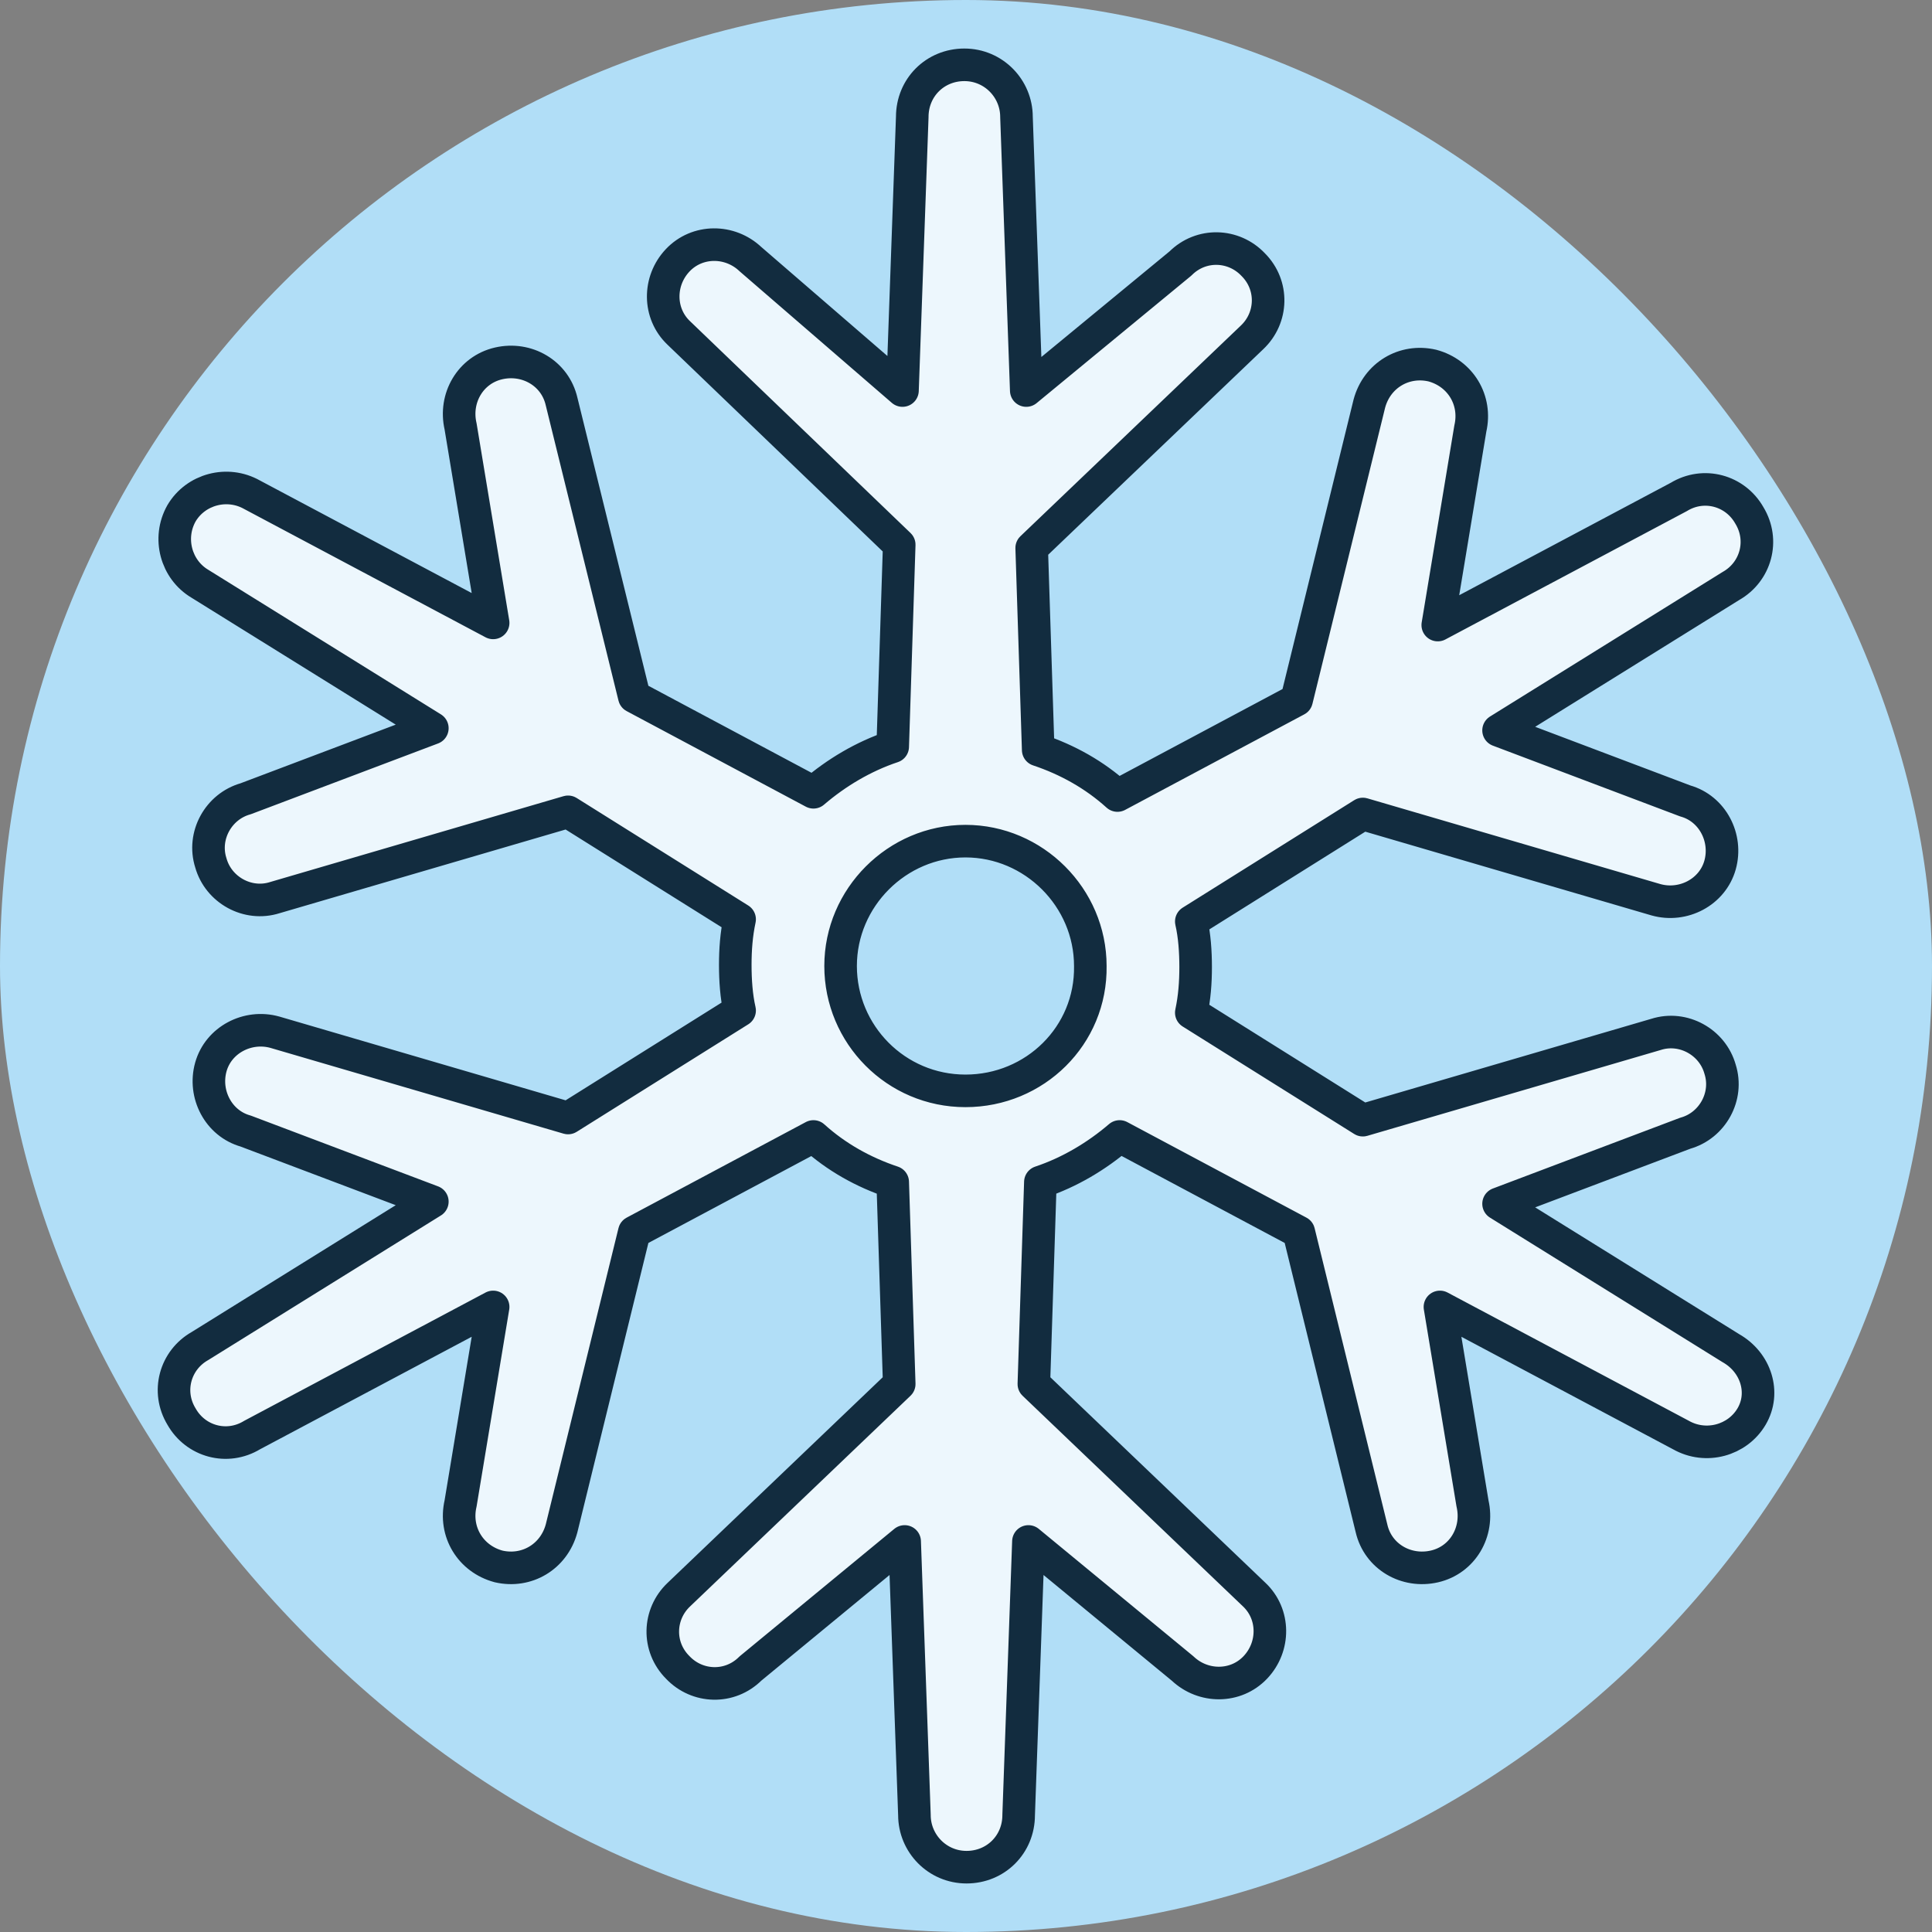
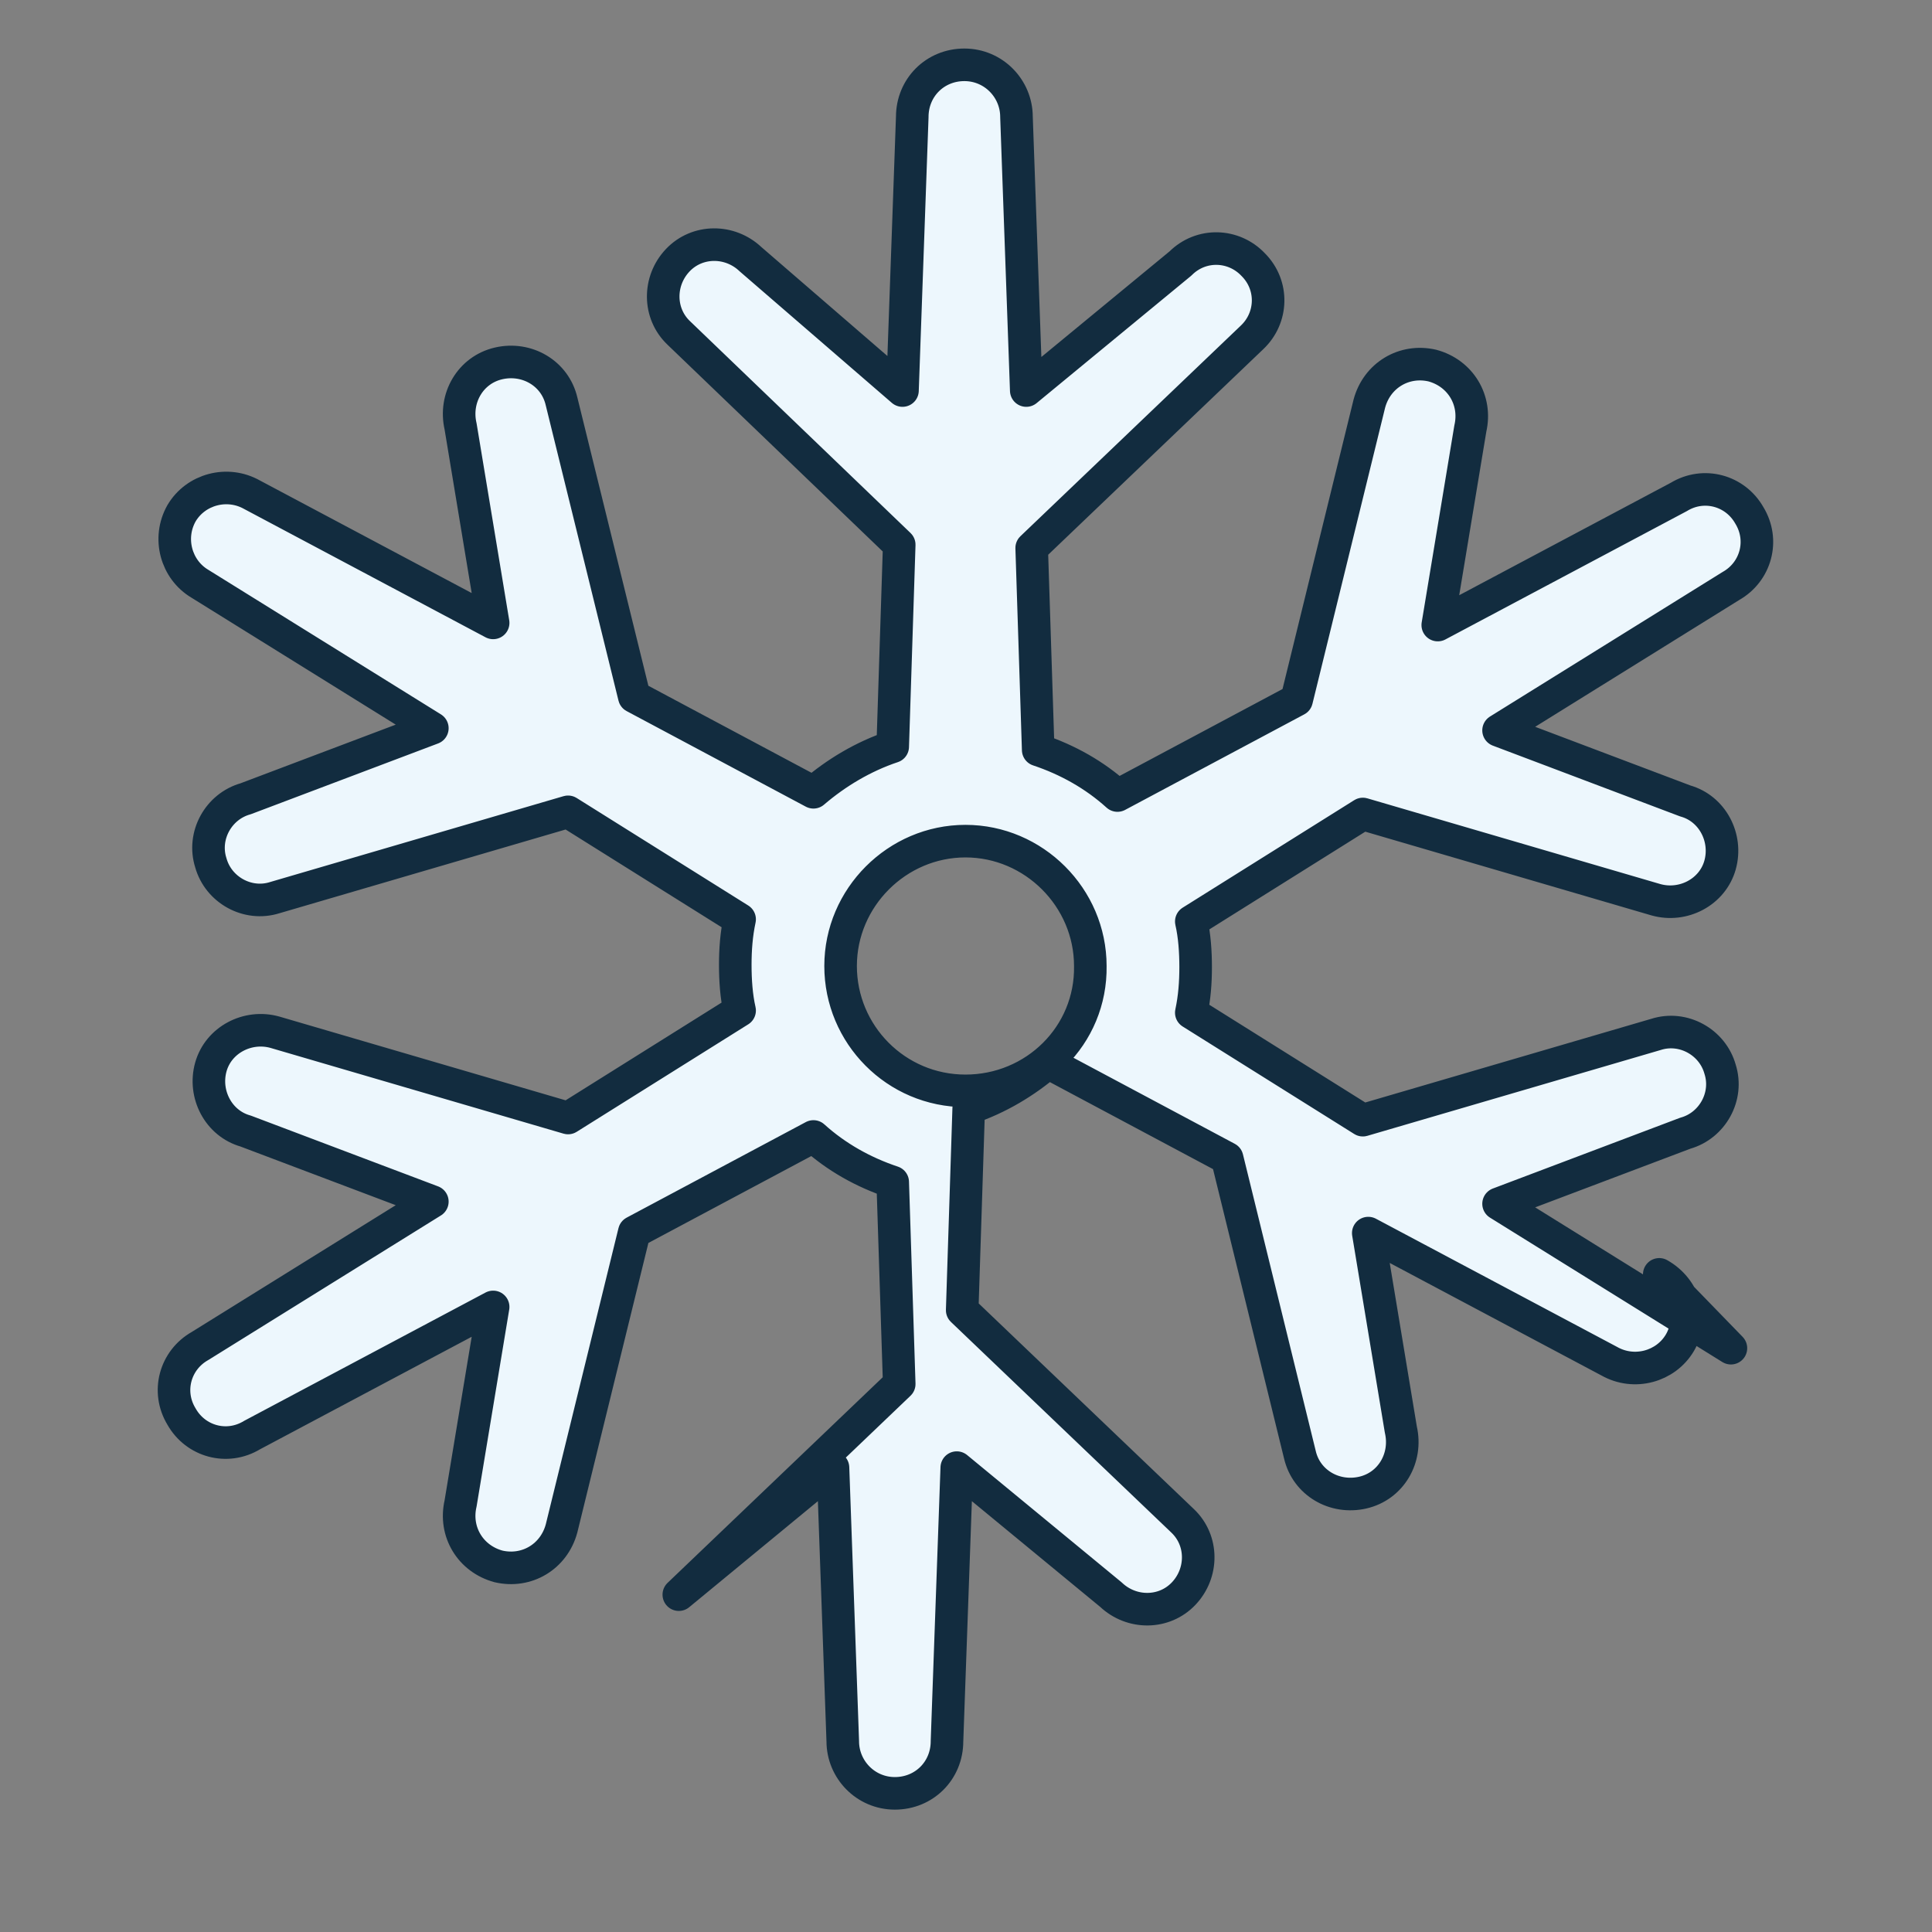
<svg xmlns="http://www.w3.org/2000/svg" id="Layer_2" viewBox="0 0 177.94 177.94">
  <rect x="0" y="0" width="177.94" height="177.94" fill="#808080" stroke="none" />
  <defs>
    <style>.cls-1{fill:#edf7fd;stroke:#122c3f;stroke-linecap:round;stroke-linejoin:round;stroke-width:3px;}.cls-2{fill:#b1def7;}</style>
  </defs>
-   <rect class="cls-2" x="0" y="0" width="177.94" height="177.94" rx="88.97" ry="88.97" />
-   <path class="cls-1" d="M159.42,124.17l-21.4-13.3,17.2-6.5c2.5-.7,4-3.4,3.2-5.9-.7-2.5-3.4-4-5.9-3.2l-27,7.9-15.8-9.9c.3-1.4.4-2.8.4-4.2s-.1-2.9-.4-4.2l15.8-9.9,27,7.9c2.5.7,5.2-.7,5.9-3.2s-.7-5.2-3.2-5.9l-17.2-6.5,21.4-13.3c2.3-1.3,3.1-4.2,1.7-6.5-1.3-2.3-4.2-3.1-6.5-1.7l-22.2,11.8,3-18.1c.6-2.6-.9-5.1-3.5-5.8-2.6-.6-5.1.9-5.8,3.5l-6.7,27.3-16.5,8.8c-2.1-1.9-4.6-3.3-7.3-4.2l-.6-18.6,20.3-19.4c1.9-1.8,2-4.8.1-6.7-1.8-1.9-4.8-2-6.7-.1l-14.2,11.7-.9-25.2c0-2.6-2.1-4.8-4.8-4.8s-4.8,2.1-4.8,4.8l-.9,25.2-14-12.1c-1.9-1.8-4.9-1.8-6.7.1-1.8,1.9-1.8,4.9.1,6.7l20.3,19.5-.6,18.6c-2.7.9-5.2,2.4-7.3,4.2l-16.5-8.8-6.7-27.2c-.6-2.6-3.2-4.1-5.8-3.5s-4.1,3.2-3.5,5.8l3,18.1-22.2-11.8c-2.3-1.3-5.2-.5-6.5,1.7-1.3,2.3-.5,5.2,1.7,6.5l21.4,13.3-17.2,6.5c-2.5.7-4,3.4-3.2,5.9.7,2.5,3.4,4,5.9,3.2l27-7.9,15.8,9.9c-.3,1.4-.4,2.8-.4,4.2s.1,2.9.4,4.2l-15.8,9.9-27-7.9c-2.5-.7-5.2.7-5.9,3.2-.7,2.5.7,5.2,3.2,5.9l17.2,6.5-21.4,13.3c-2.3,1.3-3.1,4.2-1.7,6.5,1.3,2.3,4.2,3.1,6.5,1.7l22.2-11.8-3,18.1c-.6,2.6.9,5.1,3.5,5.8,2.6.6,5.1-.9,5.8-3.5l6.7-27.3,16.5-8.8c2.1,1.9,4.6,3.3,7.3,4.2l.6,18.6-20.3,19.4c-1.9,1.8-2,4.8-.1,6.7,1.8,1.9,4.8,2,6.7.1l14.2-11.7.9,25.2c0,2.6,2.1,4.8,4.8,4.8s4.8-2.1,4.8-4.8l.9-25.2,14.2,11.7c1.9,1.8,4.9,1.8,6.7-.1,1.8-1.9,1.8-4.9-.1-6.7l-20.3-19.4.6-18.6c2.7-.9,5.2-2.4,7.3-4.2l16.5,8.8,6.7,27.3c.6,2.6,3.2,4.1,5.8,3.5s4.1-3.2,3.5-5.8l-3-18.1,22.2,11.8c2.3,1.3,5.2.5,6.5-1.7s.4-5-1.9-6.3ZM88.92,100.47c-6.4,0-11.5-5.2-11.5-11.5s5.2-11.5,11.5-11.5,11.5,5.2,11.5,11.5c.1,6.4-5.1,11.5-11.5,11.5Z" />
+   <path class="cls-1" d="M159.42,124.17l-21.4-13.3,17.2-6.5c2.5-.7,4-3.4,3.2-5.9-.7-2.5-3.4-4-5.9-3.2l-27,7.9-15.8-9.9c.3-1.4.4-2.8.4-4.2s-.1-2.9-.4-4.2l15.8-9.9,27,7.9c2.5.7,5.2-.7,5.9-3.2s-.7-5.2-3.2-5.9l-17.2-6.5,21.4-13.3c2.3-1.3,3.1-4.2,1.7-6.5-1.3-2.3-4.2-3.1-6.5-1.7l-22.2,11.8,3-18.1c.6-2.6-.9-5.1-3.5-5.8-2.6-.6-5.1.9-5.8,3.5l-6.7,27.3-16.5,8.8c-2.1-1.9-4.6-3.3-7.3-4.2l-.6-18.6,20.3-19.4c1.9-1.8,2-4.8.1-6.7-1.8-1.9-4.8-2-6.7-.1l-14.2,11.7-.9-25.2c0-2.6-2.1-4.8-4.8-4.8s-4.8,2.1-4.8,4.8l-.9,25.2-14-12.1c-1.9-1.8-4.9-1.8-6.7.1-1.8,1.9-1.8,4.9.1,6.7l20.3,19.5-.6,18.6c-2.7.9-5.2,2.4-7.3,4.2l-16.5-8.8-6.7-27.2c-.6-2.6-3.2-4.1-5.8-3.5s-4.1,3.2-3.5,5.8l3,18.1-22.2-11.8c-2.3-1.3-5.2-.5-6.5,1.7-1.3,2.3-.5,5.2,1.7,6.5l21.4,13.3-17.2,6.5c-2.5.7-4,3.4-3.2,5.9.7,2.5,3.4,4,5.9,3.2l27-7.9,15.8,9.9c-.3,1.4-.4,2.8-.4,4.2s.1,2.9.4,4.2l-15.8,9.9-27-7.9c-2.5-.7-5.2.7-5.9,3.2-.7,2.5.7,5.2,3.2,5.9l17.2,6.5-21.4,13.3c-2.3,1.3-3.1,4.2-1.7,6.5,1.3,2.3,4.2,3.1,6.5,1.7l22.2-11.8-3,18.1c-.6,2.6.9,5.1,3.5,5.8,2.6.6,5.1-.9,5.8-3.5l6.7-27.3,16.5-8.8c2.1,1.9,4.6,3.3,7.3,4.2l.6,18.6-20.3,19.4l14.2-11.7.9,25.2c0,2.6,2.1,4.8,4.8,4.8s4.8-2.1,4.8-4.8l.9-25.2,14.2,11.7c1.9,1.8,4.9,1.8,6.7-.1,1.8-1.9,1.8-4.9-.1-6.7l-20.3-19.4.6-18.6c2.7-.9,5.2-2.4,7.3-4.2l16.5,8.8,6.7,27.3c.6,2.6,3.2,4.1,5.8,3.5s4.1-3.2,3.5-5.8l-3-18.1,22.2,11.8c2.3,1.3,5.2.5,6.5-1.7s.4-5-1.9-6.3ZM88.92,100.47c-6.4,0-11.5-5.2-11.5-11.5s5.2-11.5,11.5-11.5,11.5,5.2,11.5,11.5c.1,6.4-5.1,11.5-11.5,11.5Z" />
</svg>